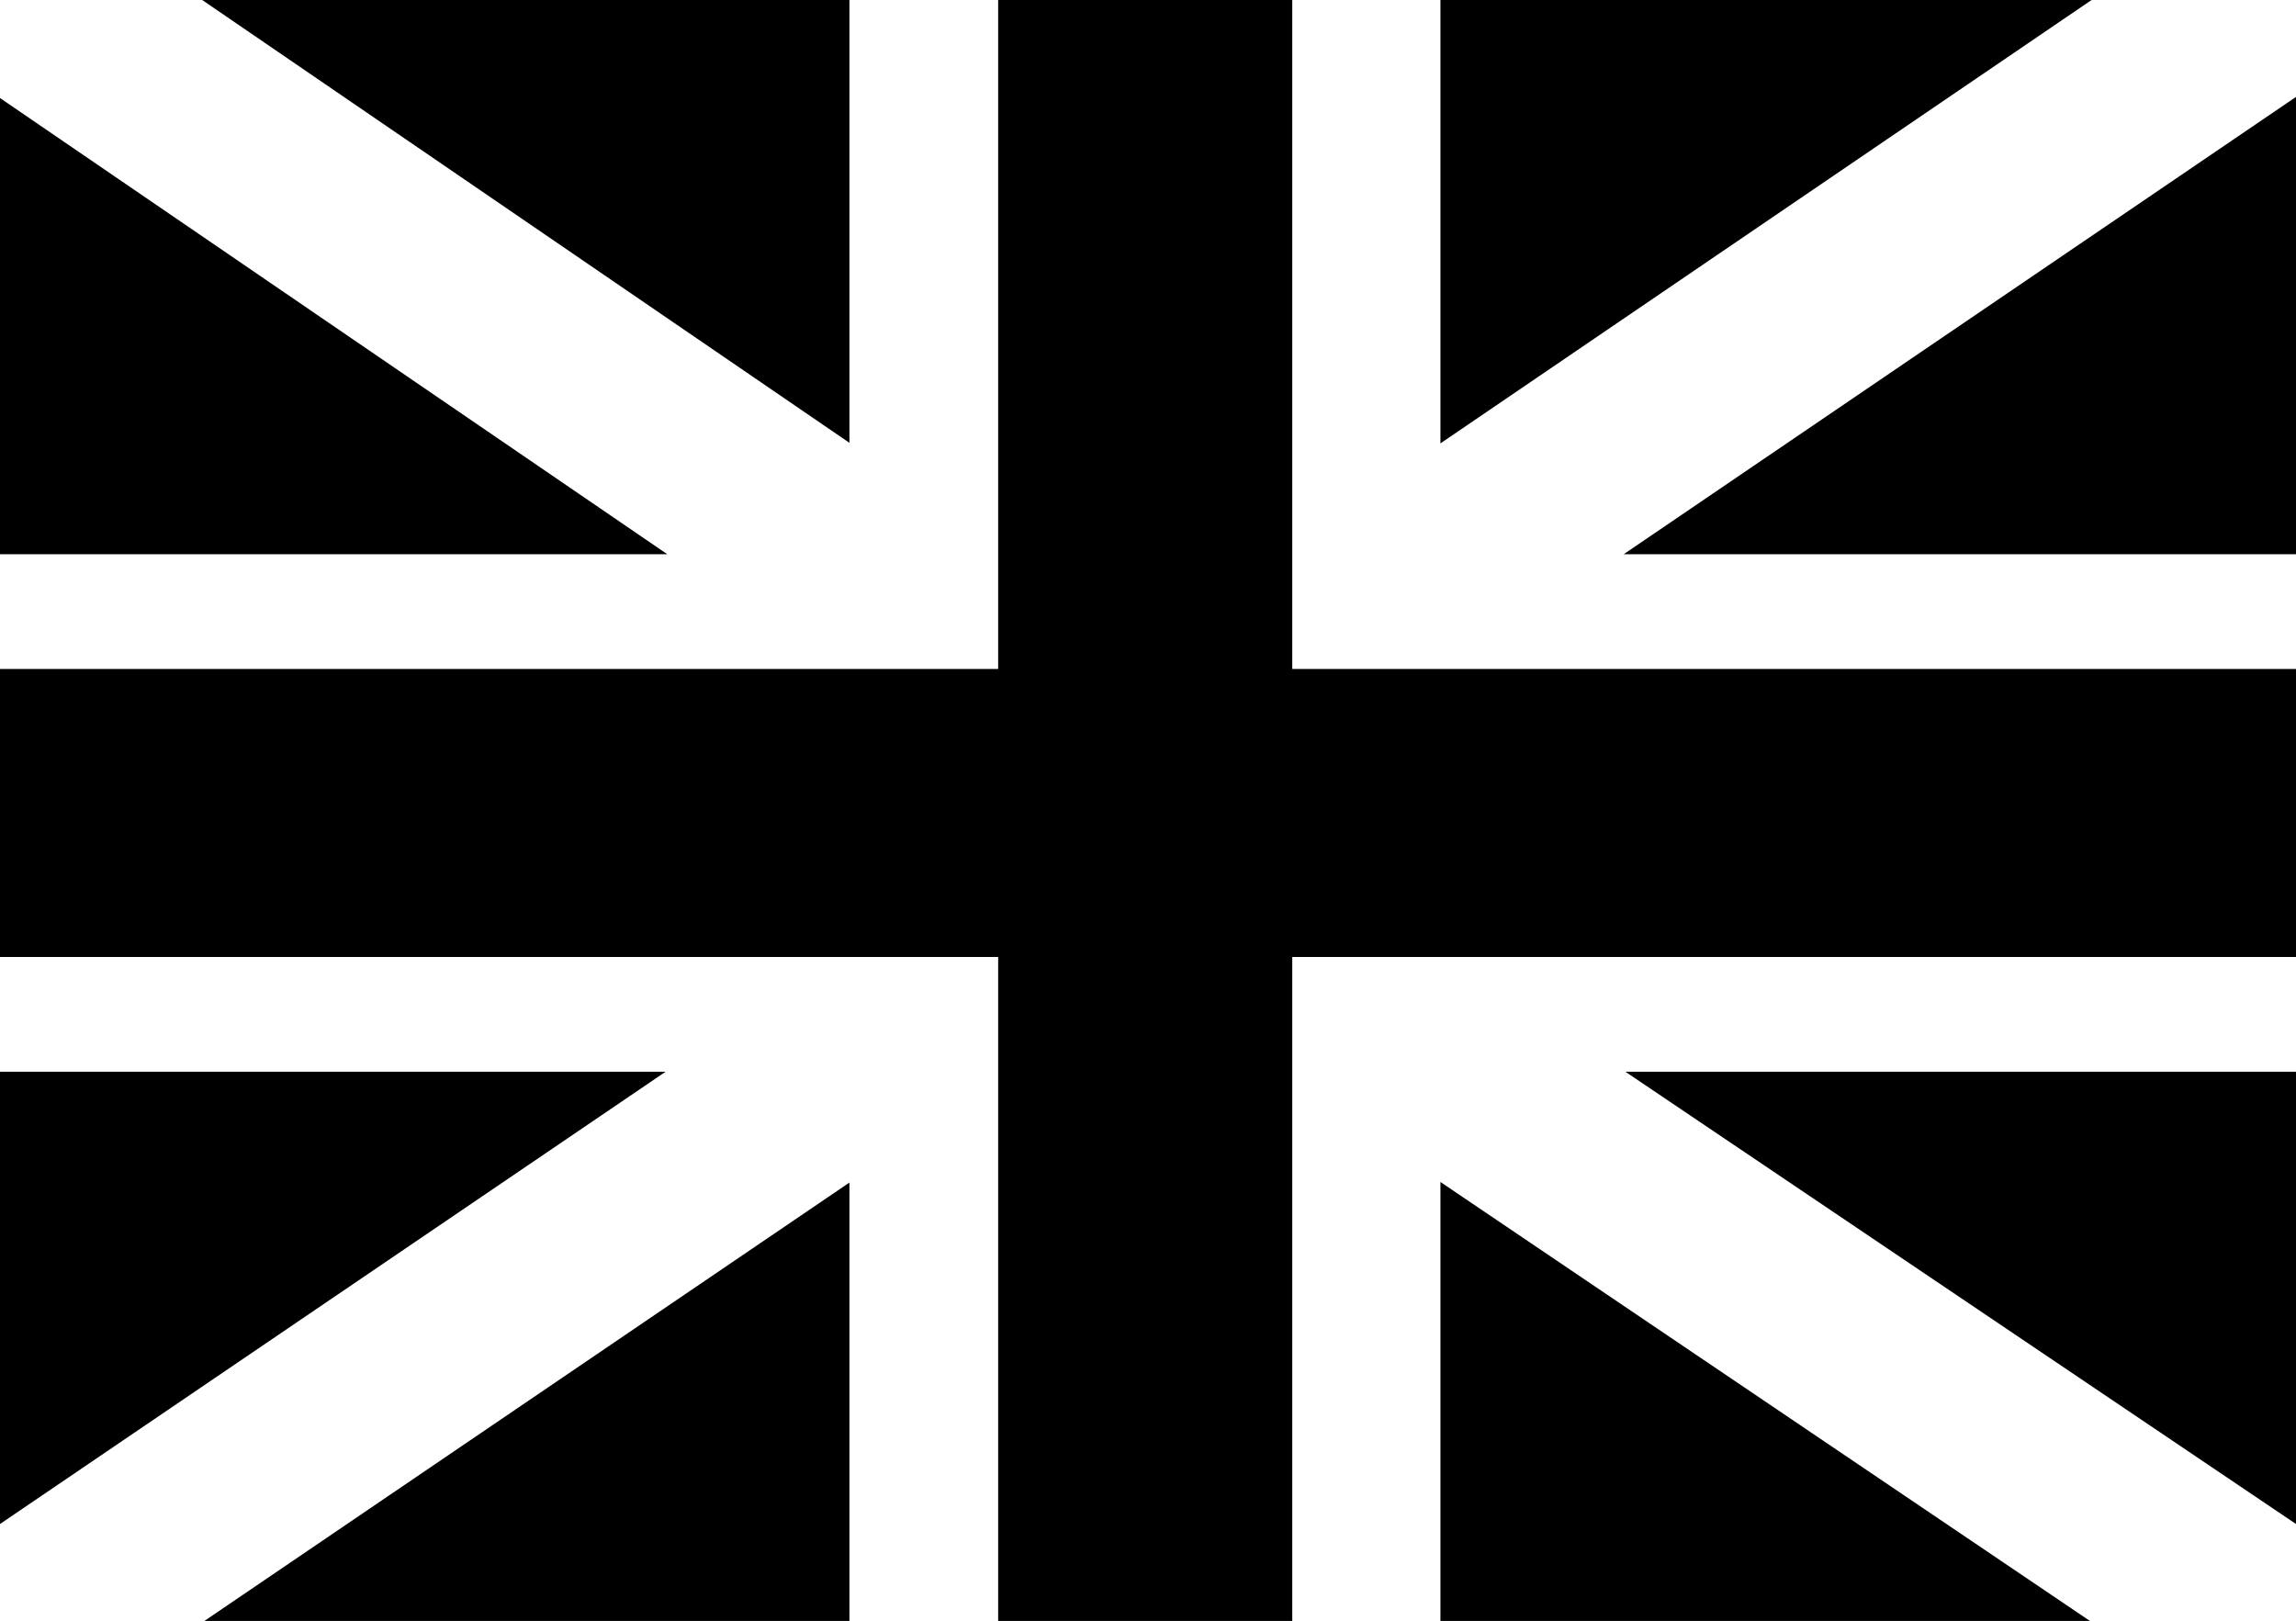
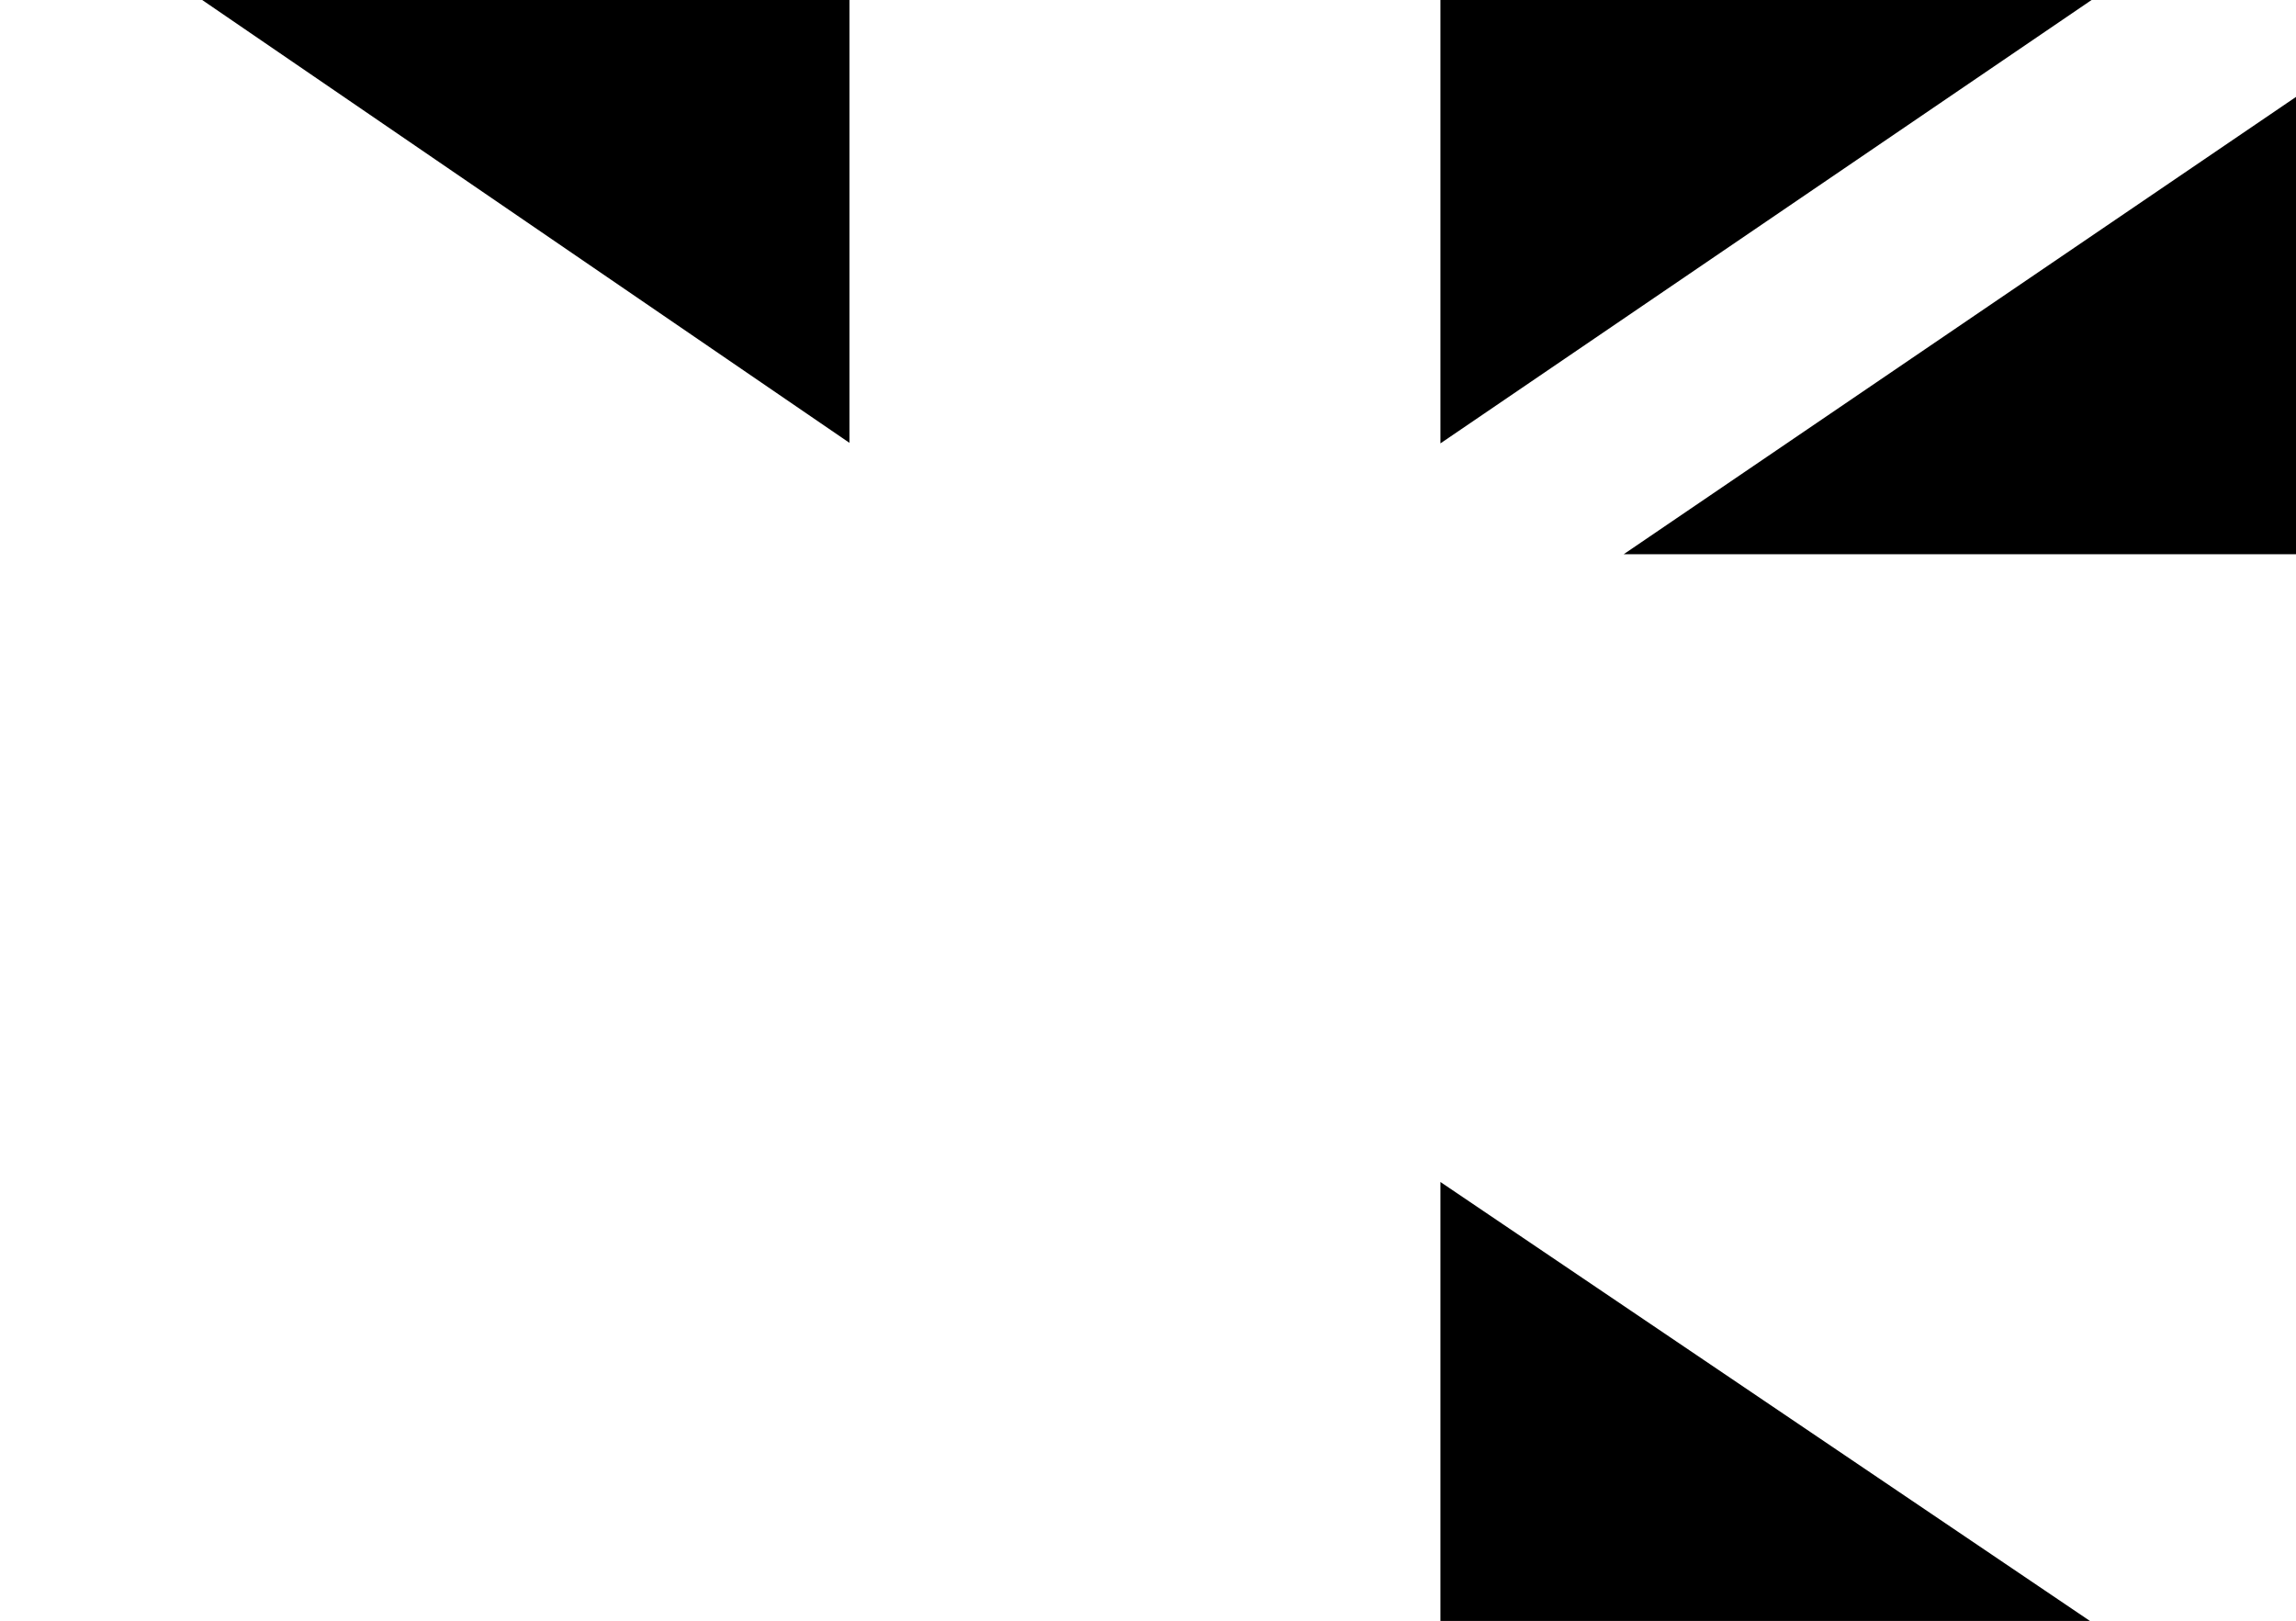
<svg xmlns="http://www.w3.org/2000/svg" id="Ebene_2" data-name="Ebene 2" viewBox="0 0 41.22 29.1">
  <g id="Ebene_1-2" data-name="Ebene 1">
    <g>
-       <polygon points="0 19.24 0 27.36 11.95 19.24 0 19.24" />
      <polygon points="25.86 29.1 37.52 29.1 25.86 21.22 25.86 29.1" />
      <polygon points="15.25 0 3.63 0 15.25 7.95 15.25 0" />
-       <polygon points="0 1.76 0 9.95 11.98 9.95 0 1.76" />
      <polygon points="37.55 0 25.86 0 25.86 7.96 37.55 0" />
-       <polygon points="3.67 29.1 15.25 29.1 15.25 21.23 3.67 29.1" />
      <polygon points="41.22 9.95 41.22 1.74 29.15 9.95 41.22 9.95" />
-       <polygon points="24.86 12.01 24.67 12.01 23.2 12.01 23.2 9.95 23.2 9.66 23.2 9.09 23.2 0 17.92 0 17.92 9.08 17.92 9.66 17.92 9.95 17.92 12.01 16.44 12.01 16.25 12.01 14.99 12.01 0 12.01 0 17.18 14.98 17.18 16.25 17.18 16.44 17.18 17.92 17.18 17.92 19.24 17.92 19.54 17.92 20.1 17.92 29.1 23.2 29.1 23.2 20.1 23.2 19.54 23.2 19.24 23.2 17.18 24.67 17.18 24.86 17.18 26.14 17.18 41.22 17.18 41.22 12.01 26.13 12.01 24.86 12.01" />
-       <polygon points="41.22 27.36 41.22 19.24 29.18 19.24 41.22 27.36" />
    </g>
  </g>
</svg>